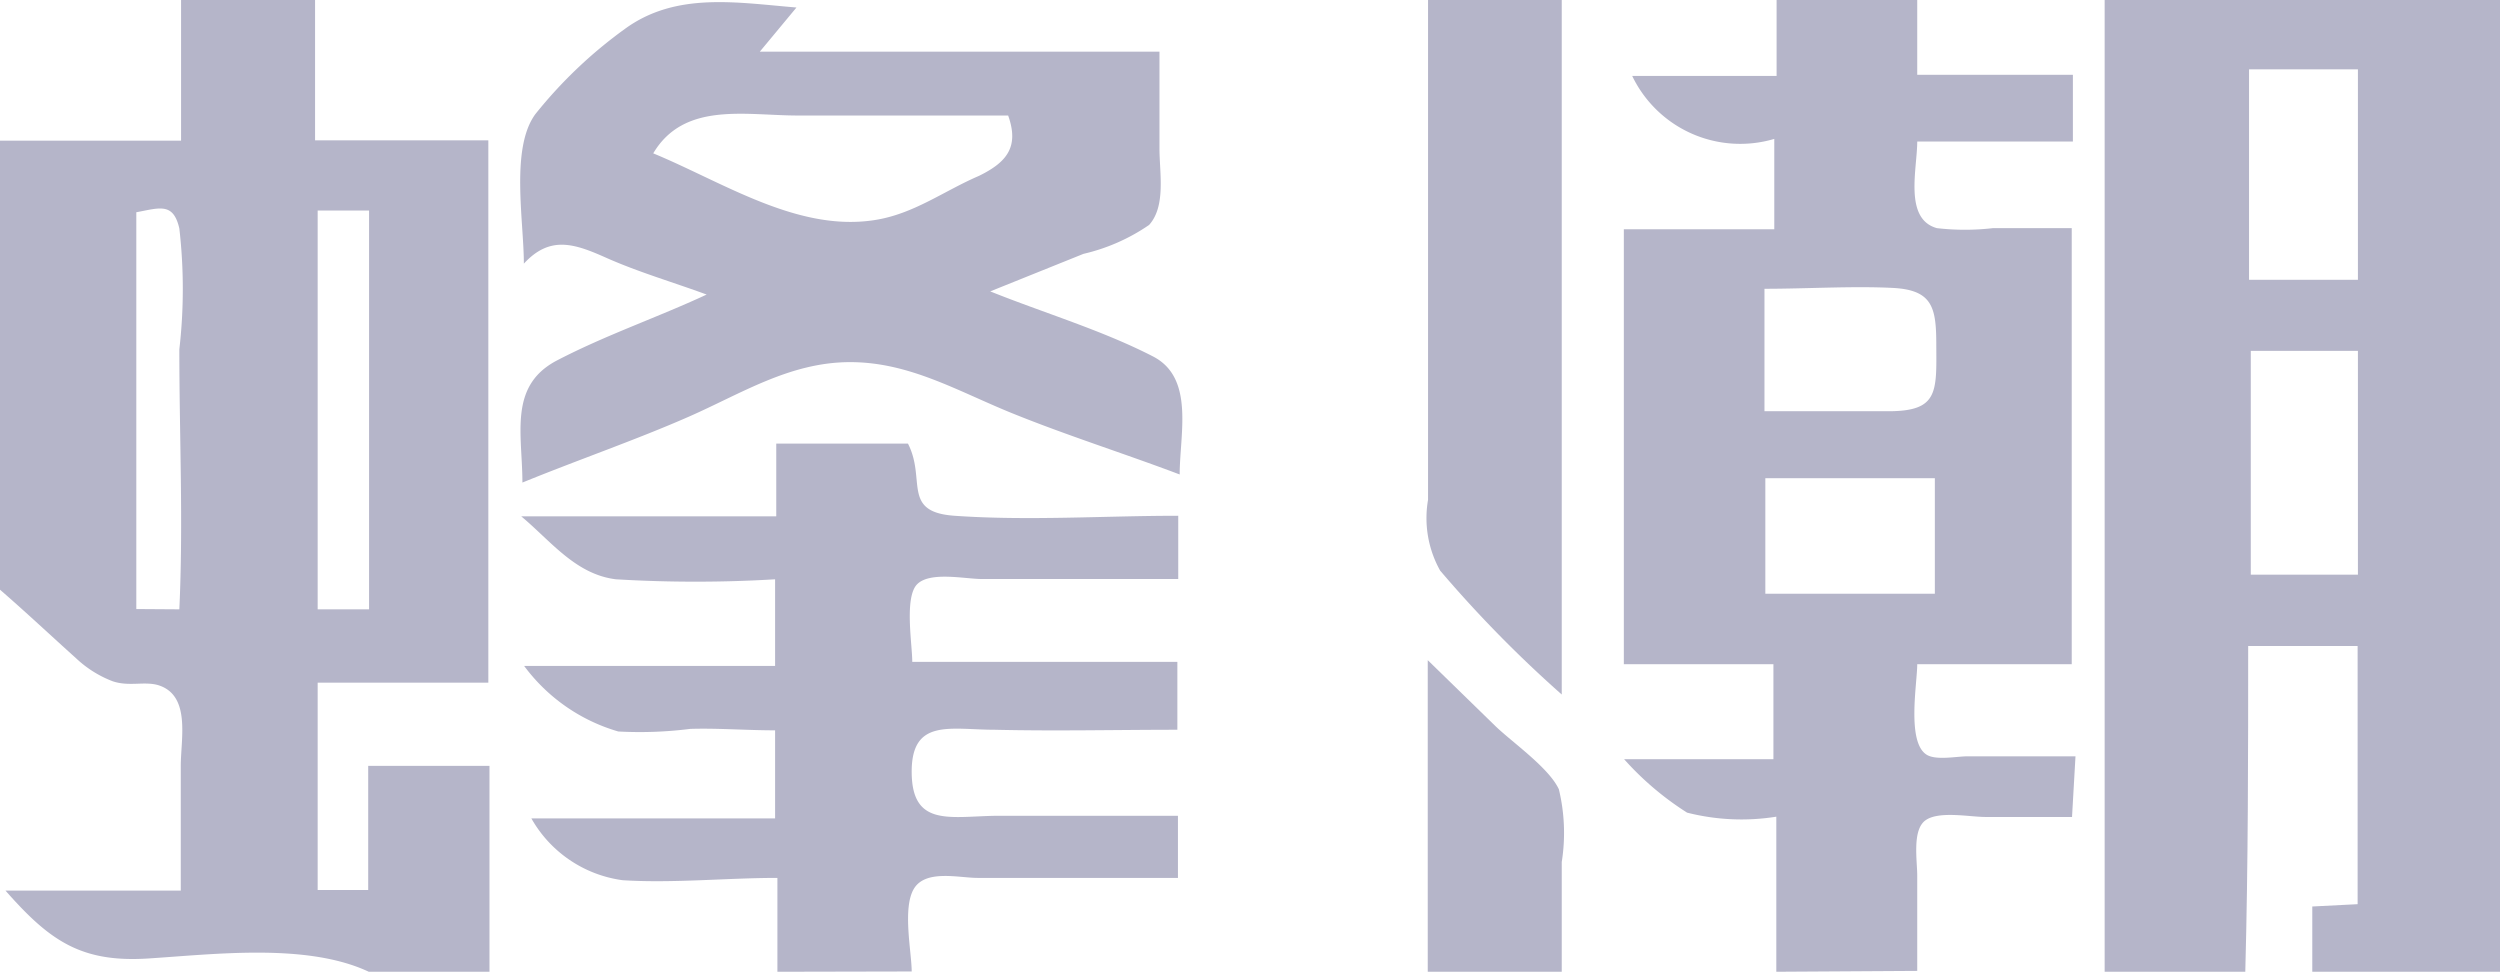
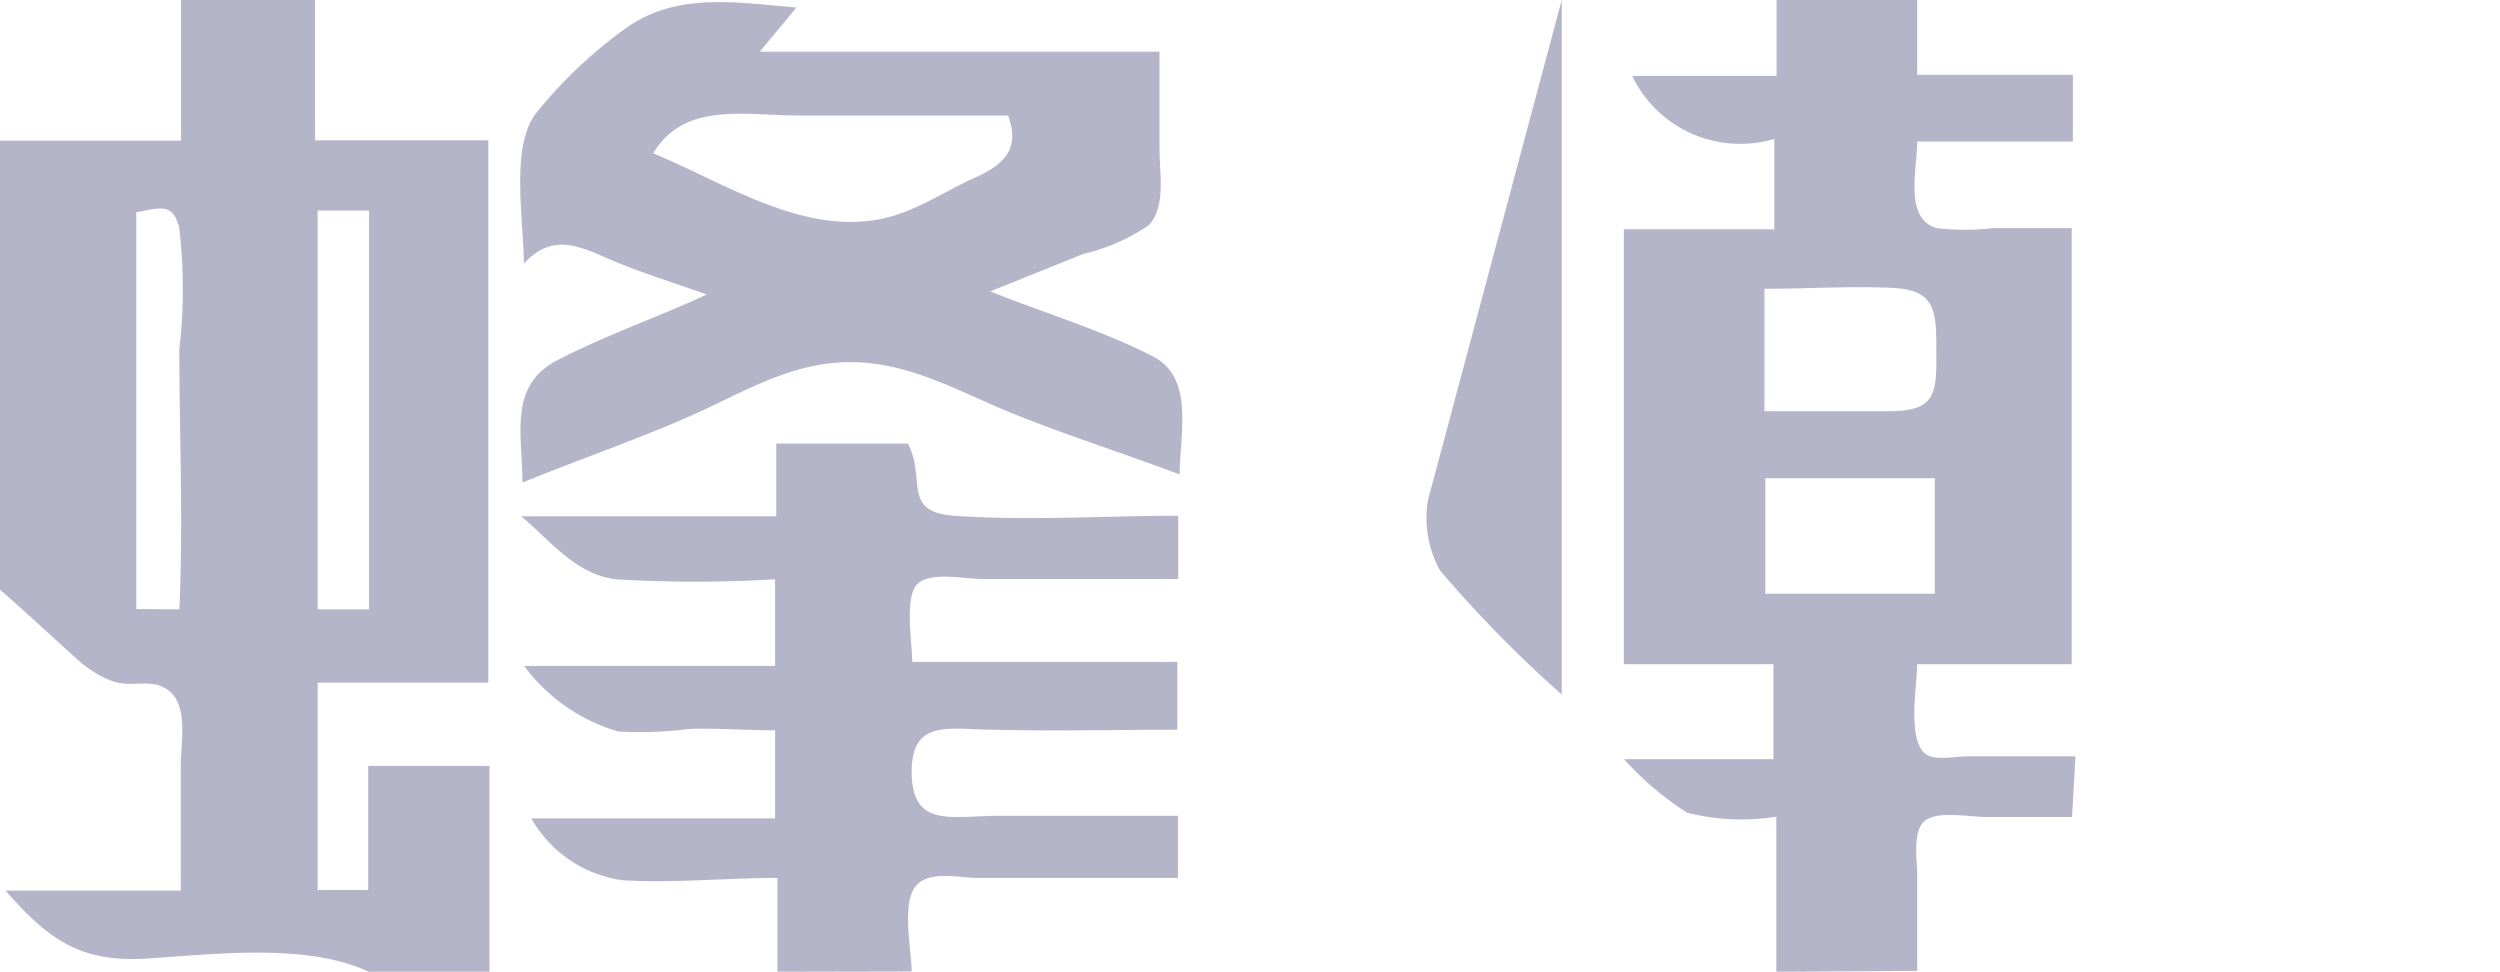
<svg xmlns="http://www.w3.org/2000/svg" viewBox="0 0 86.57 33.65">
  <defs>
    <style>.cls-1{fill:#b5b5c9;}</style>
  </defs>
  <title>FENGCHAO</title>
  <g id="图层_2" data-name="图层 2">
    <g id="图层_1-2" data-name="图层 1">
      <path class="cls-1" d="M10.91,0V4.86h6V23.64H11v7.18h1.75v-4.3h4.2v7.13H12.77c-2.13-1-5.3-.61-7.63-.46S1.72,32.58.19,30.84H6.26c0-1.44,0-2.88,0-4.32,0-.94.36-2.46-.8-2.8-.48-.13-1,.06-1.56-.13a3.84,3.84,0,0,1-1.26-.79C1.75,22,.9,21.2,0,20.42V4.87H6.27V0Zm1.87,21.1V7.29H11V21.1Zm-6.57,0c.14-3,0-6,0-9a18.34,18.34,0,0,0,0-4.19C6,7,5.53,7.2,4.72,7.35V21.09Z" />
-       <path class="cls-1" d="M72.88,0H86.57V33.65h-6.5V31.39l1.57-.08V22.37H77.85c0,3.77,0,7.52-.1,11.28H72.88Zm8.77,12.15H77.94V19.9h3.71Zm0-2.46V2.4H77.88V9.69Z" />
      <path class="cls-1" d="M61.51,33.65V28.28a7.64,7.64,0,0,1-3.09-.14,10.34,10.34,0,0,1-2.18-1.85h5.17V23H56.23V7.94h5.21V4.81a4.15,4.15,0,0,1-4.92-2.18h5V0h4.87V2.59h5.39V4.9H66.39c0,.95-.47,2.68.68,3a8.4,8.4,0,0,0,1.94,0h2.73V23H66.39c0,.66-.37,2.69.32,3.13.32.21,1.05.06,1.41.06h3.75l-.12,2.1h-3c-.54,0-1.62-.22-2.08.12s-.28,1.39-.28,1.91c0,1.1,0,2.2,0,3.3ZM61.1,10v4.24h4.29c1.72,0,1.67-.65,1.66-2.27,0-1.3-.11-1.93-1.51-2S62.58,10,61.1,10ZM67,16.56H61.13v4H67Z" />
      <path class="cls-1" d="M26.92,33.65V30.4c-1.75,0-3.62.19-5.36.08a4.29,4.29,0,0,1-3.16-2.14h8.44V25.29c-1,0-2-.08-2.94-.05a13.83,13.83,0,0,1-2.49.09,6.21,6.21,0,0,1-3.26-2.27h8.69v-3a46.09,46.09,0,0,1-5.51,0c-1.4-.17-2.26-1.33-3.28-2.18h8.83V15.36h4.56c.64,1.24-.23,2.37,1.61,2.5,2.56.18,5.19,0,7.75,0v2.19H34c-.58,0-1.79-.27-2.24.18s-.17,2.08-.17,2.69h9.18v2.35c-2.1,0-4.21.05-6.32,0-1.54,0-2.89-.41-2.88,1.47s1.29,1.54,2.87,1.51c2.11,0,4.23,0,6.35,0V30.4c-2.31,0-4.63,0-6.94,0-.64,0-1.79-.3-2.2.37s-.08,2.21-.08,2.87Z" />
-       <path class="cls-1" d="M54.08,0V24.05a42.61,42.61,0,0,1-4.21-4.29,3.72,3.72,0,0,1-.42-2.45c0-1.12,0-2.24,0-3.35,0-4.66,0-9.31,0-14Z" />
-       <path class="cls-1" d="M49.44,33.65V22.86l2.34,2.28c.59.57,1.85,1.44,2.2,2.19a6.44,6.44,0,0,1,.1,2.52v3.8Z" />
+       <path class="cls-1" d="M54.08,0V24.05a42.61,42.61,0,0,1-4.21-4.29,3.72,3.72,0,0,1-.42-2.45Z" />
      <path class="cls-1" d="M24.47,10.2C23.3,9.77,22.1,9.42,21,8.93s-1.95-.79-2.86.2c0-1.49-.47-4,.4-5.18A15.82,15.82,0,0,1,21.64,1C23.41-.29,25.51.09,27.58.26L26.31,1.79H40.15c0,1.12,0,2.23,0,3.35,0,.84.23,2-.36,2.65a6.66,6.66,0,0,1-2.27,1l-3.23,1.3c1.84.74,3.89,1.35,5.65,2.26,1.43.75.91,2.69.91,4.08-1.93-.73-3.9-1.35-5.8-2.12s-3.57-1.78-5.64-1.77-3.74,1.09-5.56,1.89S20,15.93,18.09,16.71c0-1.67-.49-3.35,1.2-4.23S22.75,11,24.47,10.2ZM34.91,4c-2.43,0-4.86,0-7.29,0-1.81,0-3.93-.49-5,1.31,2.42,1,5,2.73,7.67,2.31,1.35-.21,2.38-1,3.61-1.53C34.86,5.62,35.3,5.09,34.91,4Z" />
    </g>
  </g>
</svg>